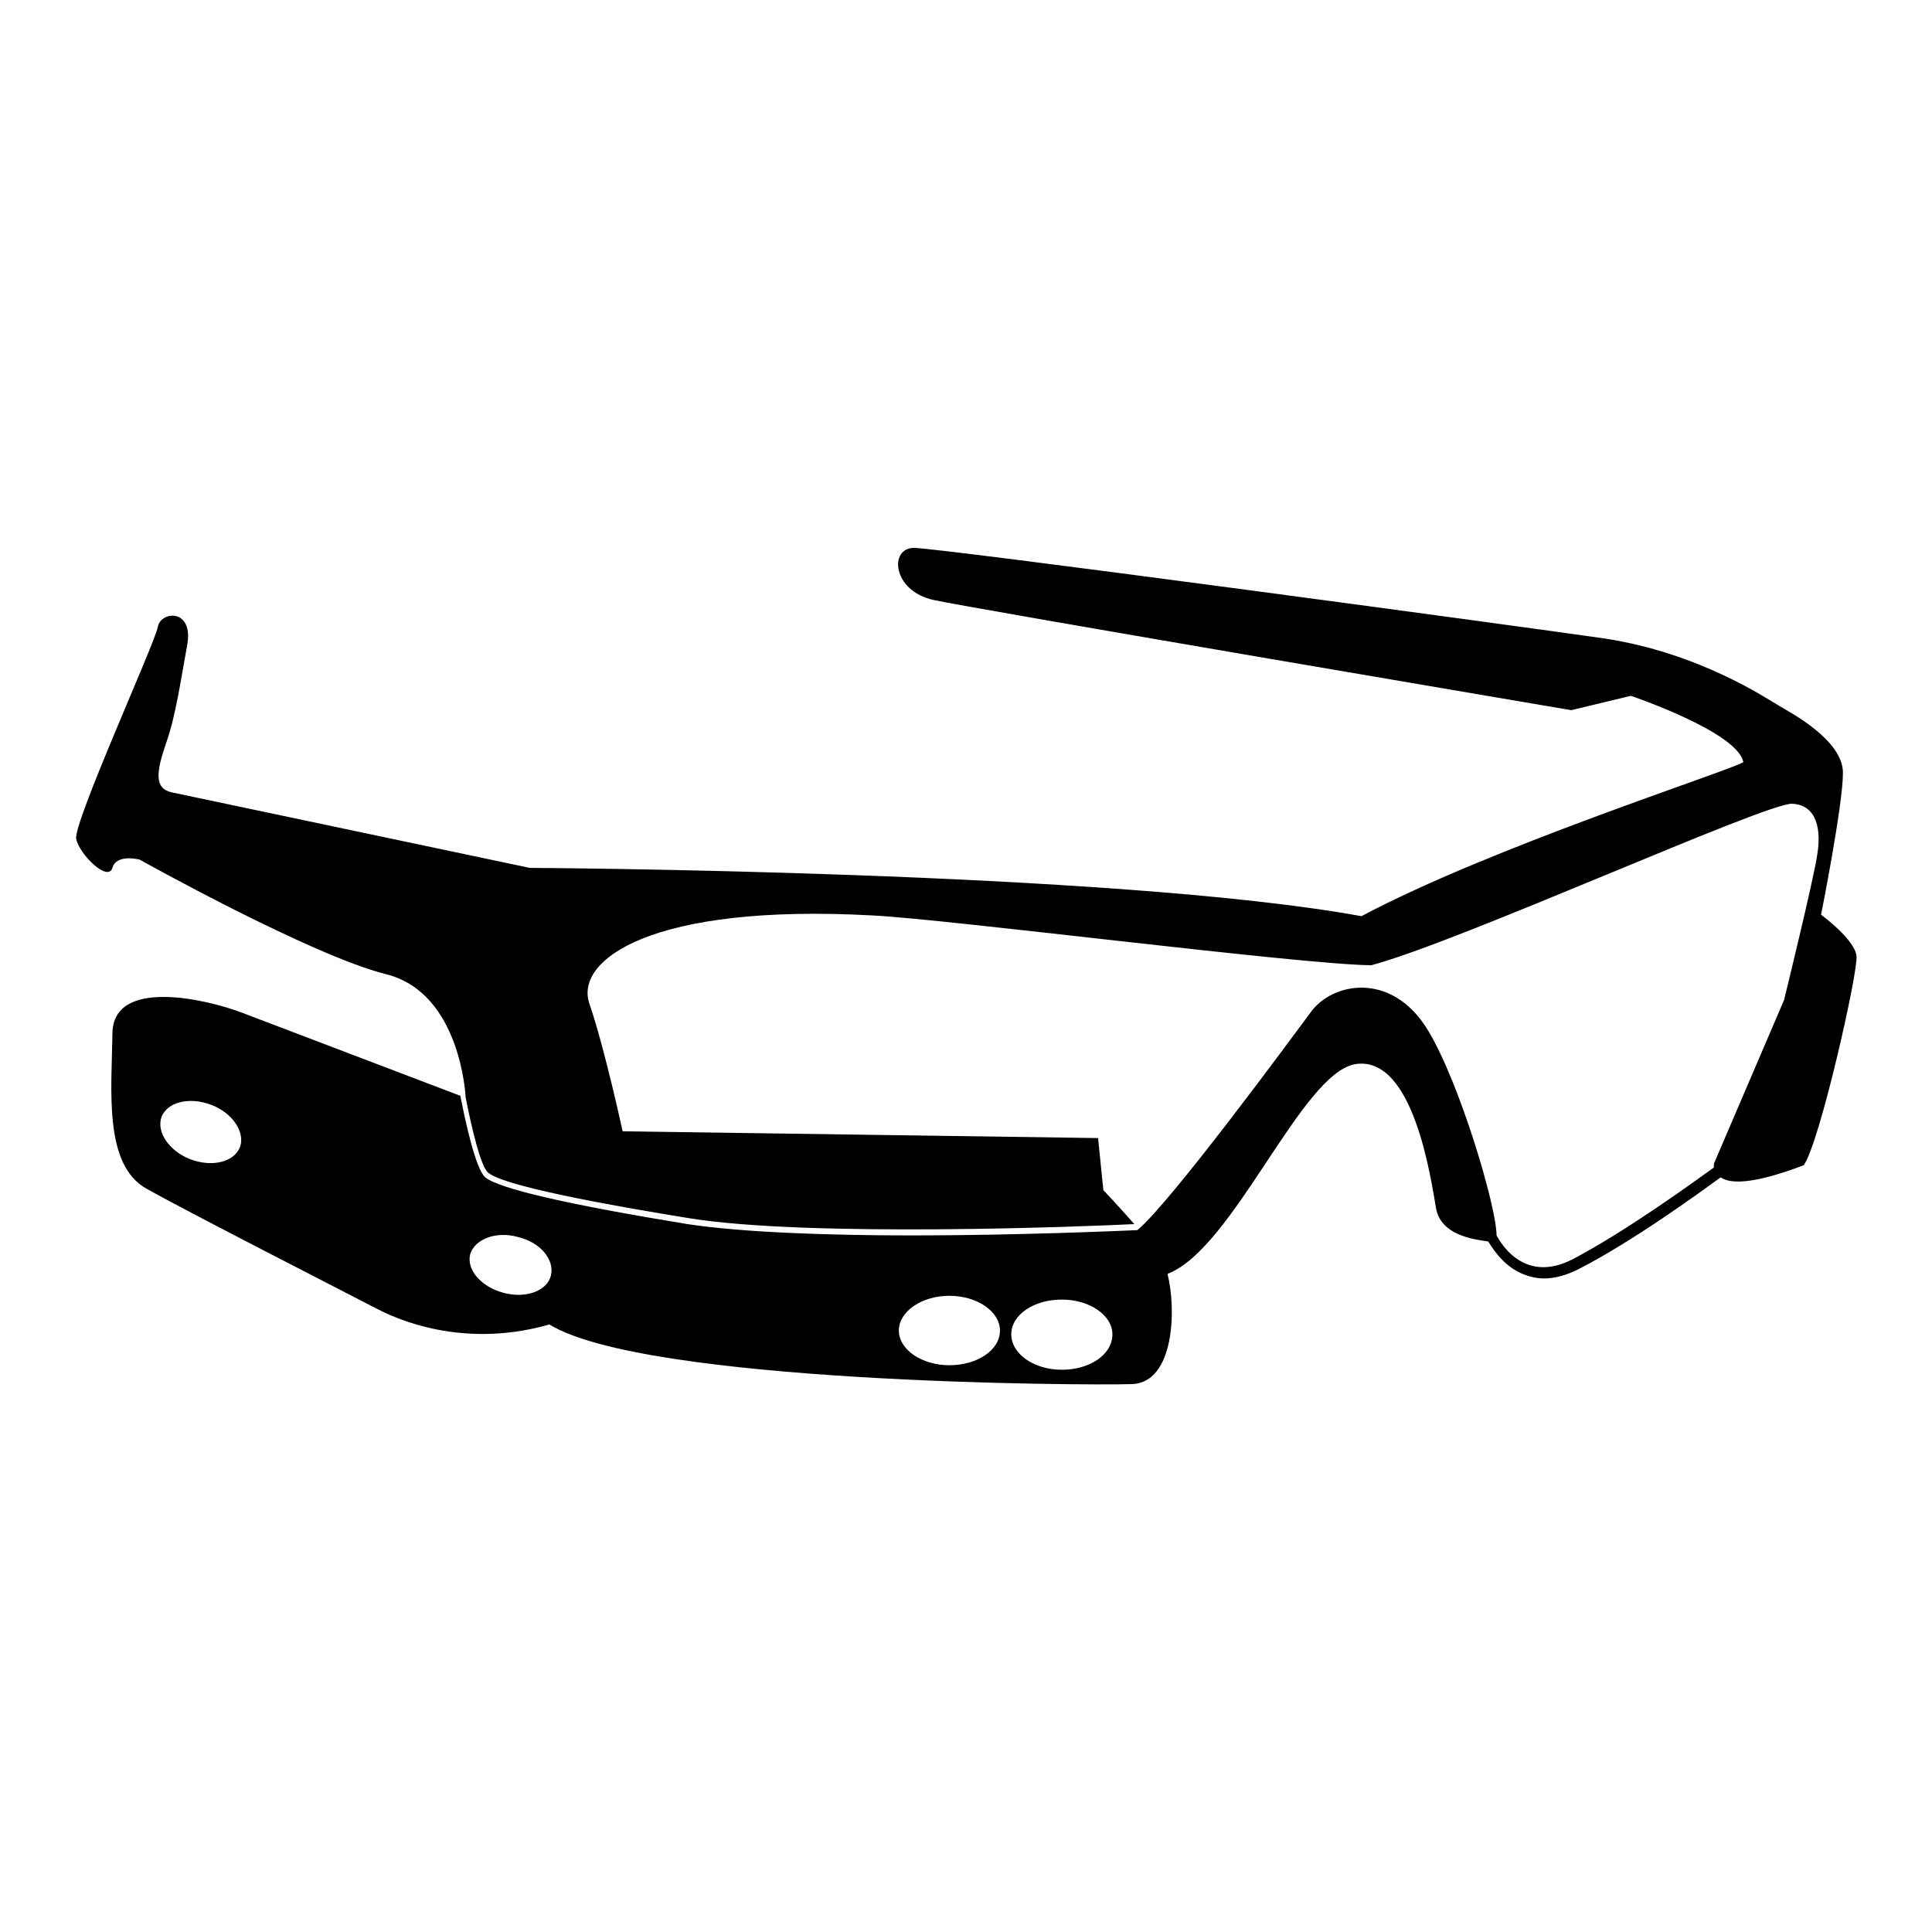
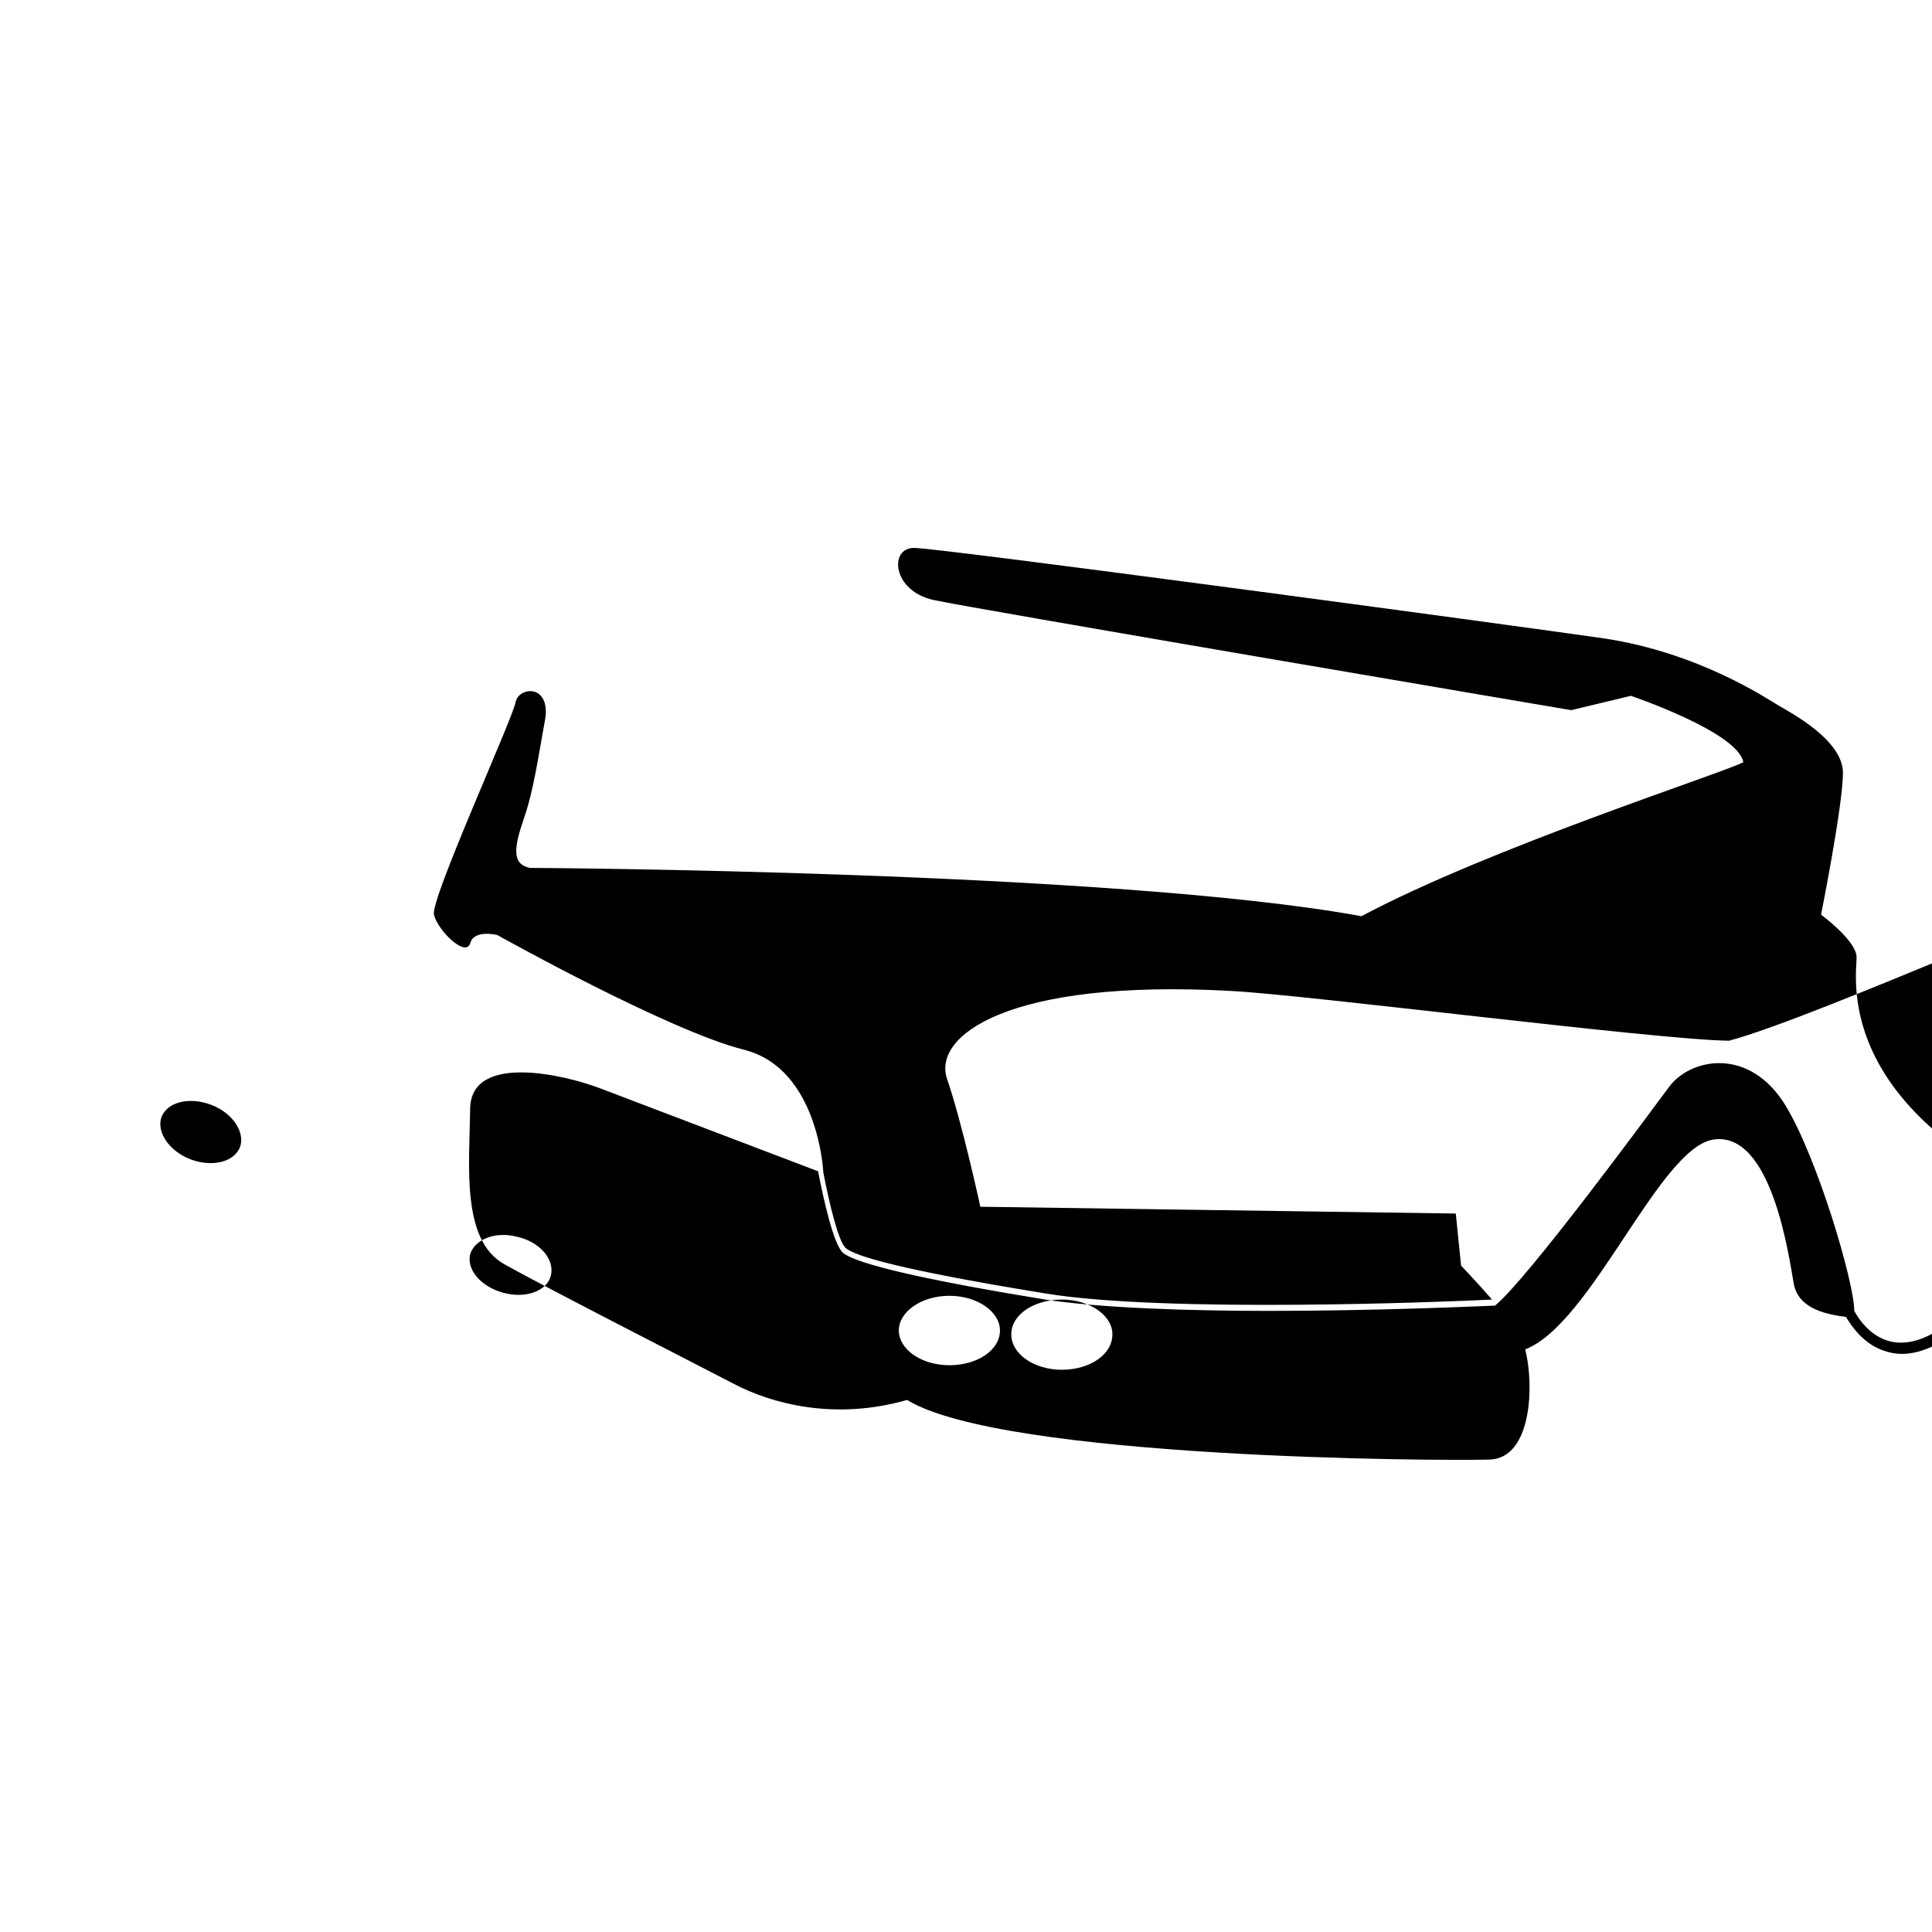
<svg xmlns="http://www.w3.org/2000/svg" version="1.1" x="0px" y="0px" viewBox="0 0 256 256" enable-background="new 0 0 256 256" xml:space="preserve">
  <g>
    <g>
      <g>
-         <path fill="#000000" d="M246,126.7c-0.2-2.2-4.7-5.5-4.7-5.5s2.9-14.5,2.9-18.8s-6.8-7.9-8.5-8.9c-1.7-1-10.6-7-23.1-8.9c-12.5-1.8-88.1-12-91.5-12c-3.3,0-2.9,5.7,2.6,6.9c5.5,1.2,84.5,14.6,84.5,14.6l7.9-1.9c0,0,14.2,4.8,14.9,8.8c-2.6,1.4-33.5,11.3-50.6,20.4c-32.8-6-110.2-6.4-110.2-6.4s-45-9.5-47.4-10c-2.4-0.5-2.1-2.7-0.8-6.5c1.3-3.7,1.9-8.1,2.8-13c0.9-4.9-3.5-4.6-3.9-2.4c-0.4,2.2-11.3,26.1-10.8,28.1c0.5,2.1,4.2,5.7,4.8,3.8c0.5-1.9,3.6-1.1,3.6-1.1s22.7,12.7,32.7,15.2c9.9,2.5,10.5,16.3,10.5,16.3l0,0c0.8,4.1,2,9.2,3,10c1.2,1,6.8,2.8,26.5,6c15.9,2.6,53.1,1.1,59.1,0.8c-2-2.3-4.1-4.5-4.1-4.5l-0.7-6.9l-63-0.9c0,0-2.4-11.1-4.4-16.9c-2-5.8,8.2-13.3,37.5-11.7c10.1,0.5,56.6,6.5,66.1,6.6c11.7-3.1,52.4-21.6,55.8-21.4c3.4,0.2,3.8,3.7,3.3,6.7c-0.4,3-4.4,19.3-4.4,19.3l-9.3,21.7c0,0,0,0.2,0,0.5c-2.5,1.8-11.7,8.5-18.8,12.2c-2.2,1.1-4.2,1.3-6,0.6c-2-0.8-3.3-2.5-4-3.8c0-3.8-4.9-20.3-9.1-27.2c-4.8-7.9-12.7-6.3-15.5-2.4c-2.6,3.5-18.7,25.4-23,28.9c-2.5,0.1-15.8,0.7-29.9,0.7c-11,0-22.5-0.4-29.7-1.5c-15.9-2.6-25-4.7-26.8-6.2c-1.3-1.1-2.7-7.7-3.3-10.8c-4.2-1.6-24.7-9.4-28.9-11c-4.7-1.8-17.1-4.7-17.2,2.7c-0.1,7.5-1.2,17.4,4.5,20.6c5.7,3.2,25.7,13.4,30.5,15.9c4.8,2.5,13.1,4.9,22.9,2.1c12.7,7.8,70.6,8.1,77.2,7.9c5.6-0.2,5.9-9.9,4.7-14.6c8.8-3.4,17.7-26.6,24.9-27.8c7.7-1.2,10,15.2,10.7,19.2c0.7,3.4,4.7,4,6.9,4.3c0.9,1.5,2.4,3.5,4.8,4.4c0.8,0.3,1.7,0.5,2.6,0.5c1.4,0,2.9-0.4,4.5-1.2c7.1-3.6,16.3-10.3,18.9-12.2c1.1,0.8,3.9,1.1,11-1.6C241.1,151.5,246.2,128.9,246,126.7z M31.8,152c-0.8,2-3.7,2.7-6.6,1.6c-2.8-1.1-4.5-3.6-3.8-5.6c0.8-2,3.7-2.7,6.6-1.6C30.9,147.5,32.5,150.1,31.8,152z M73,169c-0.5,2.1-3.4,3.1-6.3,2.3c-3-0.8-4.9-3.1-4.4-5.1c0.6-2,3.4-3.1,6.3-2.3C71.6,164.6,73.5,166.9,73,169z M125.8,180.9c-3.7,0-6.7-2.1-6.7-4.6s3-4.6,6.7-4.6c3.7,0,6.7,2.1,6.7,4.6C132.5,178.9,129.5,180.9,125.8,180.9z M140.7,181.5c-3.7,0-6.7-2.1-6.7-4.7c0-2.6,3-4.6,6.7-4.6s6.7,2.1,6.7,4.6C147.4,179.5,144.4,181.5,140.7,181.5z" />
+         <path fill="#000000" d="M246,126.7c-0.2-2.2-4.7-5.5-4.7-5.5s2.9-14.5,2.9-18.8s-6.8-7.9-8.5-8.9c-1.7-1-10.6-7-23.1-8.9c-12.5-1.8-88.1-12-91.5-12c-3.3,0-2.9,5.7,2.6,6.9c5.5,1.2,84.5,14.6,84.5,14.6l7.9-1.9c0,0,14.2,4.8,14.9,8.8c-2.6,1.4-33.5,11.3-50.6,20.4c-32.8-6-110.2-6.4-110.2-6.4c-2.4-0.5-2.1-2.7-0.8-6.5c1.3-3.7,1.9-8.1,2.8-13c0.9-4.9-3.5-4.6-3.9-2.4c-0.4,2.2-11.3,26.1-10.8,28.1c0.5,2.1,4.2,5.7,4.8,3.8c0.5-1.9,3.6-1.1,3.6-1.1s22.7,12.7,32.7,15.2c9.9,2.5,10.5,16.3,10.5,16.3l0,0c0.8,4.1,2,9.2,3,10c1.2,1,6.8,2.8,26.5,6c15.9,2.6,53.1,1.1,59.1,0.8c-2-2.3-4.1-4.5-4.1-4.5l-0.7-6.9l-63-0.9c0,0-2.4-11.1-4.4-16.9c-2-5.8,8.2-13.3,37.5-11.7c10.1,0.5,56.6,6.5,66.1,6.6c11.7-3.1,52.4-21.6,55.8-21.4c3.4,0.2,3.8,3.7,3.3,6.7c-0.4,3-4.4,19.3-4.4,19.3l-9.3,21.7c0,0,0,0.2,0,0.5c-2.5,1.8-11.7,8.5-18.8,12.2c-2.2,1.1-4.2,1.3-6,0.6c-2-0.8-3.3-2.5-4-3.8c0-3.8-4.9-20.3-9.1-27.2c-4.8-7.9-12.7-6.3-15.5-2.4c-2.6,3.5-18.7,25.4-23,28.9c-2.5,0.1-15.8,0.7-29.9,0.7c-11,0-22.5-0.4-29.7-1.5c-15.9-2.6-25-4.7-26.8-6.2c-1.3-1.1-2.7-7.7-3.3-10.8c-4.2-1.6-24.7-9.4-28.9-11c-4.7-1.8-17.1-4.7-17.2,2.7c-0.1,7.5-1.2,17.4,4.5,20.6c5.7,3.2,25.7,13.4,30.5,15.9c4.8,2.5,13.1,4.9,22.9,2.1c12.7,7.8,70.6,8.1,77.2,7.9c5.6-0.2,5.9-9.9,4.7-14.6c8.8-3.4,17.7-26.6,24.9-27.8c7.7-1.2,10,15.2,10.7,19.2c0.7,3.4,4.7,4,6.9,4.3c0.9,1.5,2.4,3.5,4.8,4.4c0.8,0.3,1.7,0.5,2.6,0.5c1.4,0,2.9-0.4,4.5-1.2c7.1-3.6,16.3-10.3,18.9-12.2c1.1,0.8,3.9,1.1,11-1.6C241.1,151.5,246.2,128.9,246,126.7z M31.8,152c-0.8,2-3.7,2.7-6.6,1.6c-2.8-1.1-4.5-3.6-3.8-5.6c0.8-2,3.7-2.7,6.6-1.6C30.9,147.5,32.5,150.1,31.8,152z M73,169c-0.5,2.1-3.4,3.1-6.3,2.3c-3-0.8-4.9-3.1-4.4-5.1c0.6-2,3.4-3.1,6.3-2.3C71.6,164.6,73.5,166.9,73,169z M125.8,180.9c-3.7,0-6.7-2.1-6.7-4.6s3-4.6,6.7-4.6c3.7,0,6.7,2.1,6.7,4.6C132.5,178.9,129.5,180.9,125.8,180.9z M140.7,181.5c-3.7,0-6.7-2.1-6.7-4.7c0-2.6,3-4.6,6.7-4.6s6.7,2.1,6.7,4.6C147.4,179.5,144.4,181.5,140.7,181.5z" />
      </g>
      <g />
      <g />
      <g />
      <g />
      <g />
      <g />
      <g />
      <g />
      <g />
      <g />
      <g />
      <g />
      <g />
      <g />
      <g />
    </g>
  </g>
</svg>